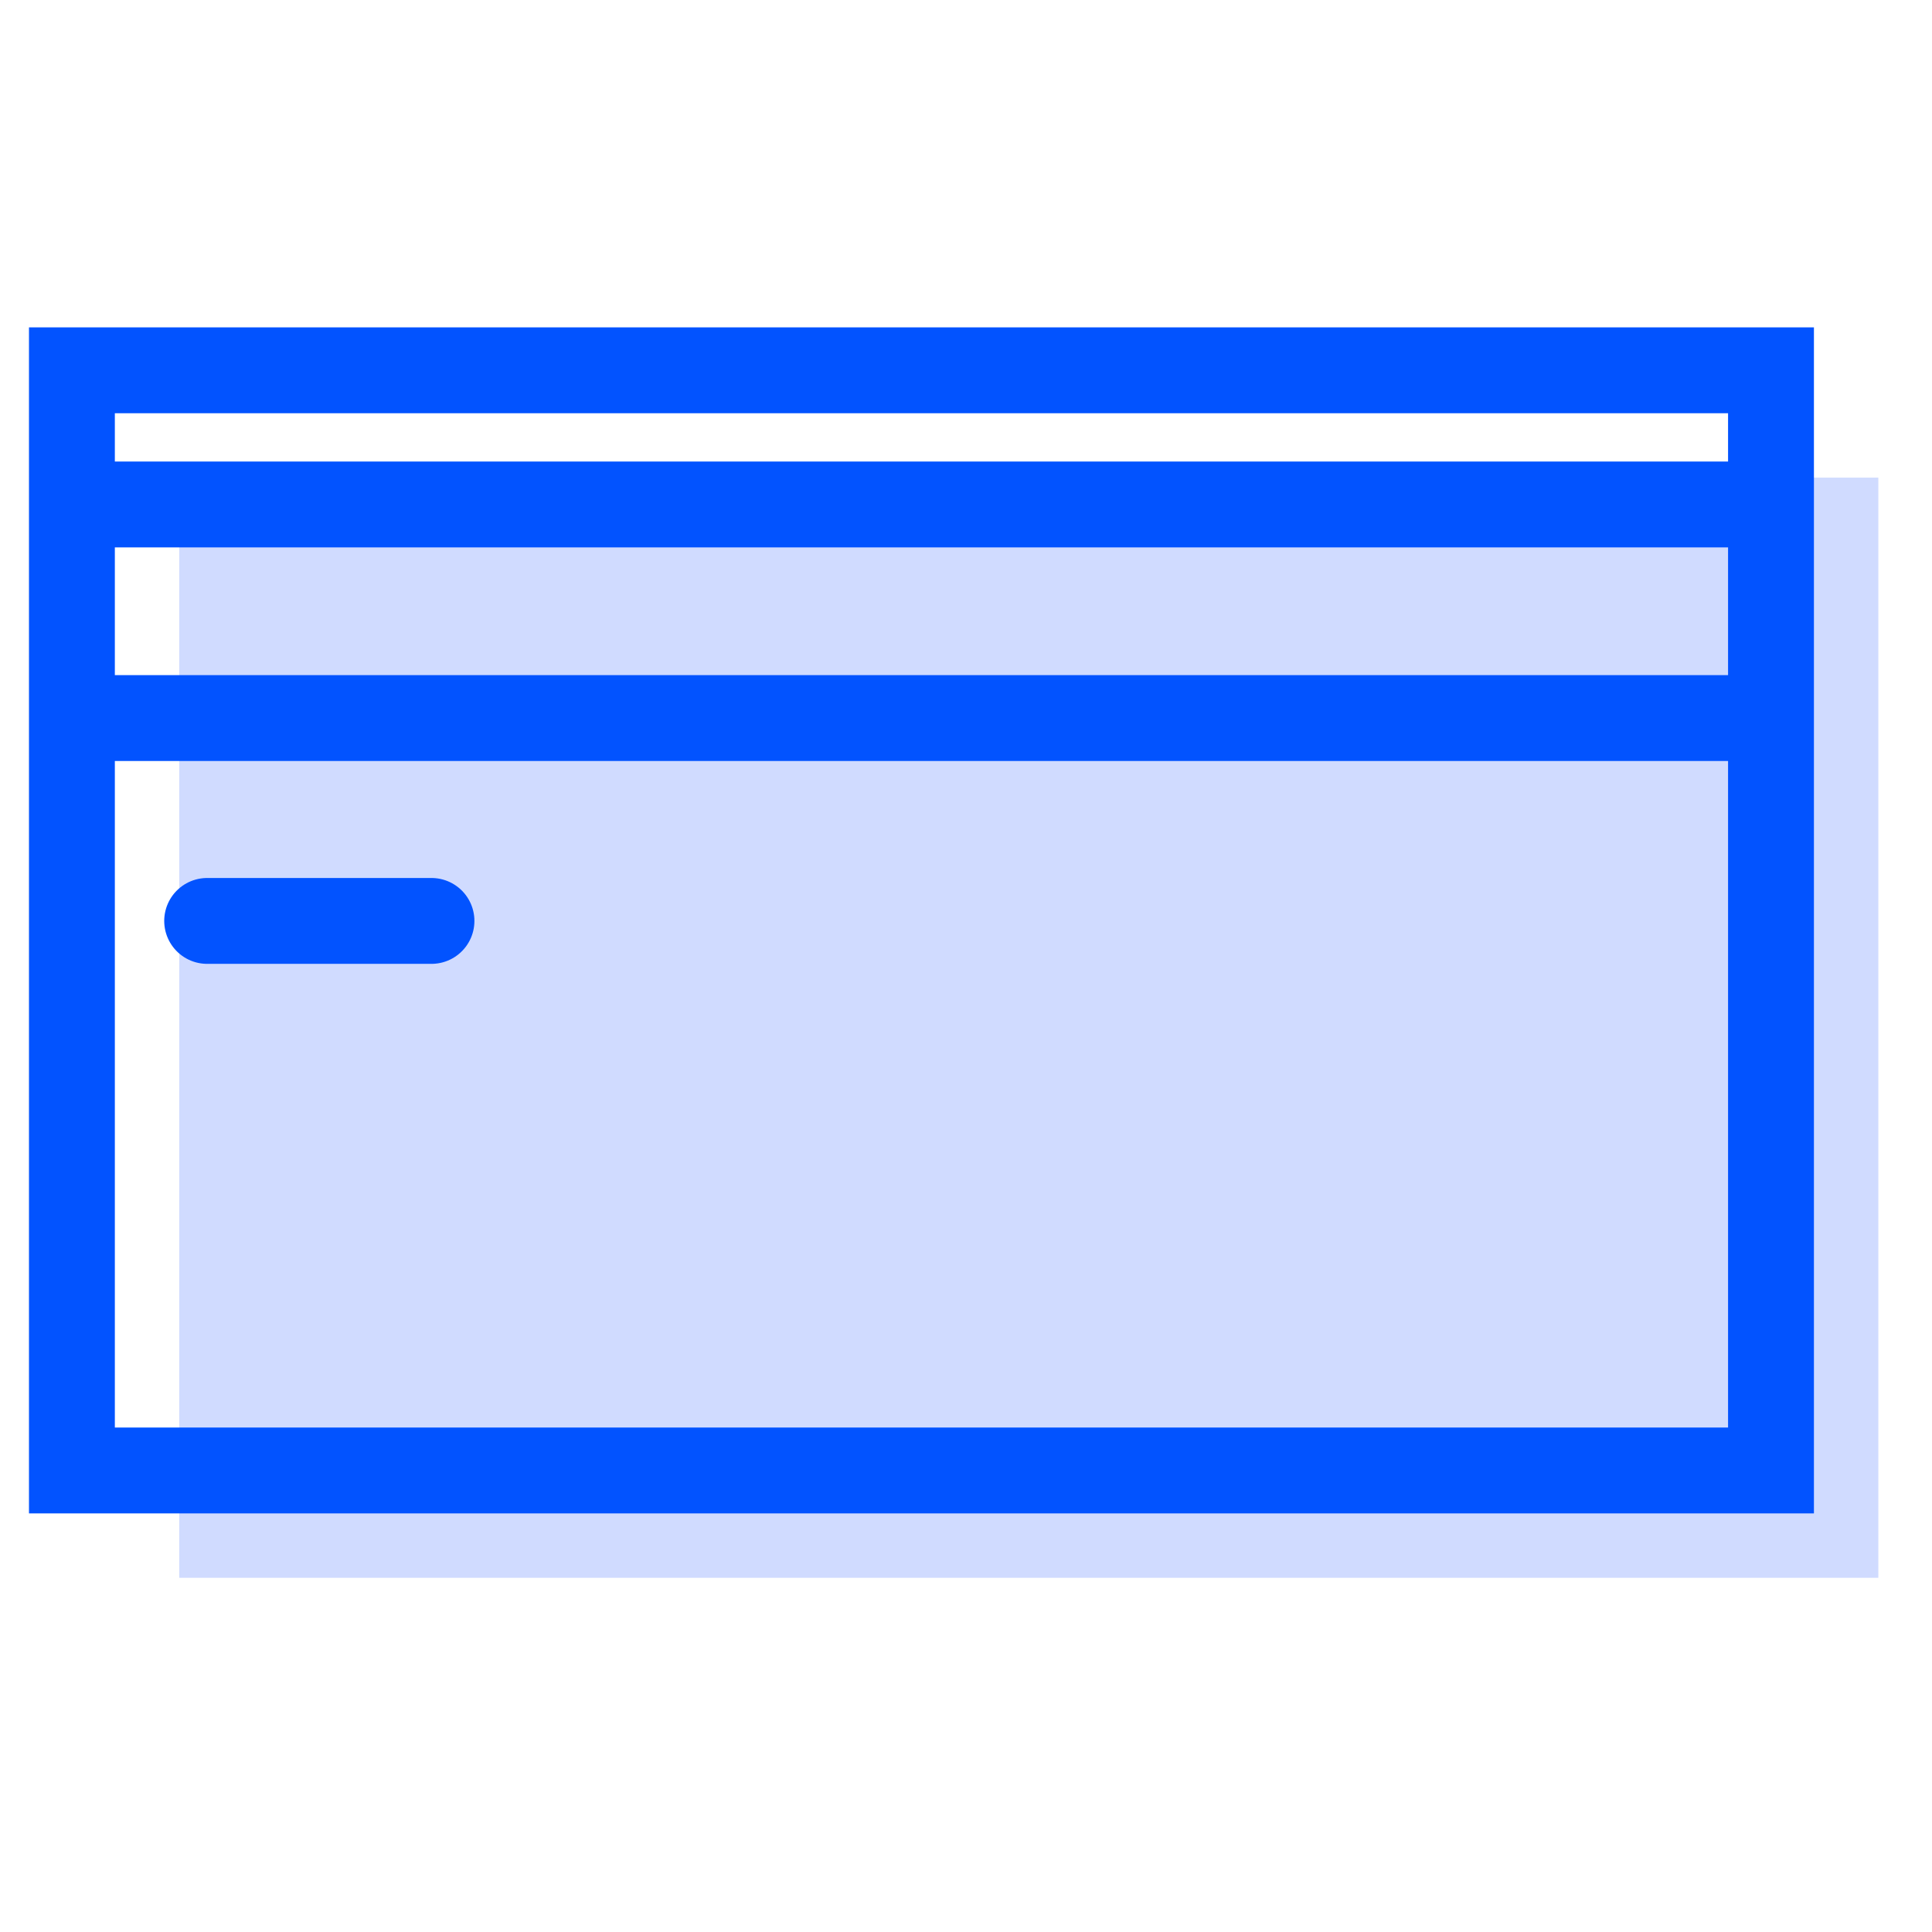
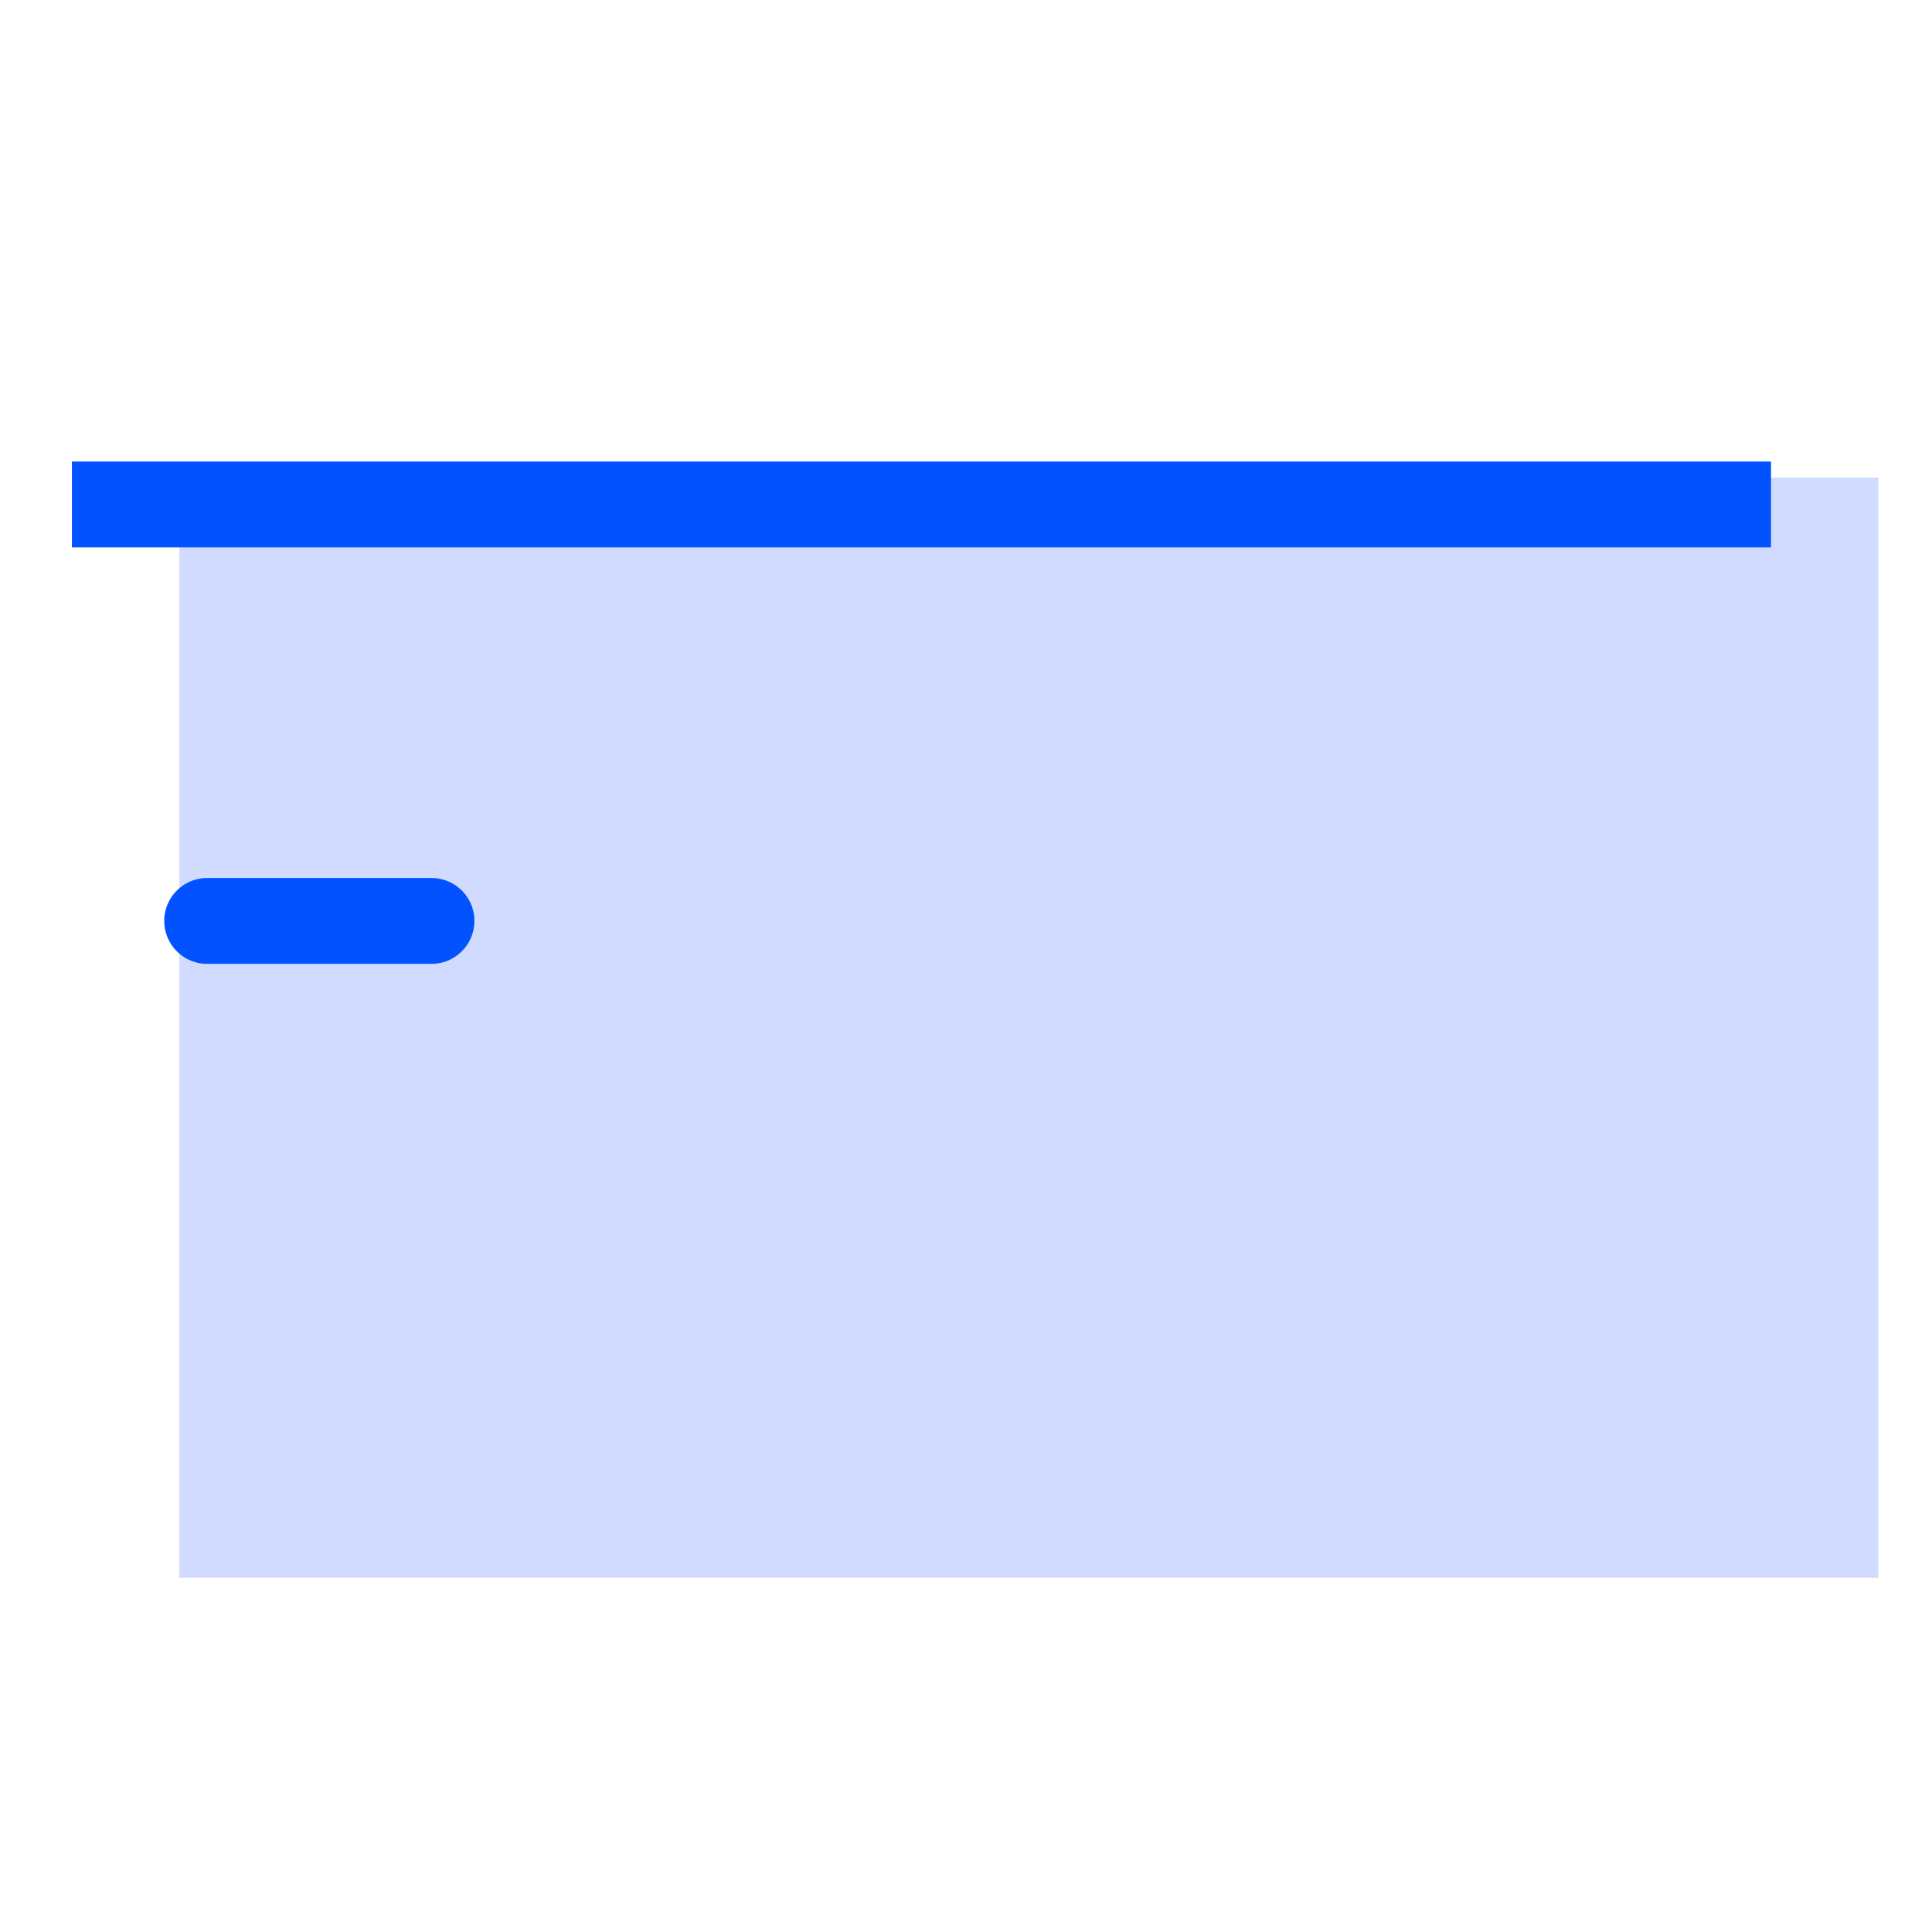
<svg xmlns="http://www.w3.org/2000/svg" version="1.2" baseProfile="tiny" id="Layer_1" x="0px" y="0px" viewBox="0 0 180 180" overflow="visible" xml:space="preserve">
  <g>
    <rect x="16.7" y="44.5" fill="#D0DBFF" width="158.3" height="102.5" />
-     <rect x="6.7" y="34.5" fill="none" stroke="#0253FF" stroke-width="8" stroke-miterlimit="10" width="158.3" height="102.5" />
    <line fill="none" stroke="#0253FF" stroke-width="8" stroke-miterlimit="10" x1="6.7" y1="47" x2="165" y2="47" />
-     <line fill="none" stroke="#0253FF" stroke-width="8" stroke-miterlimit="10" x1="6.7" y1="66.9" x2="165" y2="66.9" />
    <line fill="none" stroke="#0253FF" stroke-width="8" stroke-linecap="round" stroke-miterlimit="10" x1="19.3" y1="85.8" x2="40.2" y2="85.8" />
  </g>
</svg>